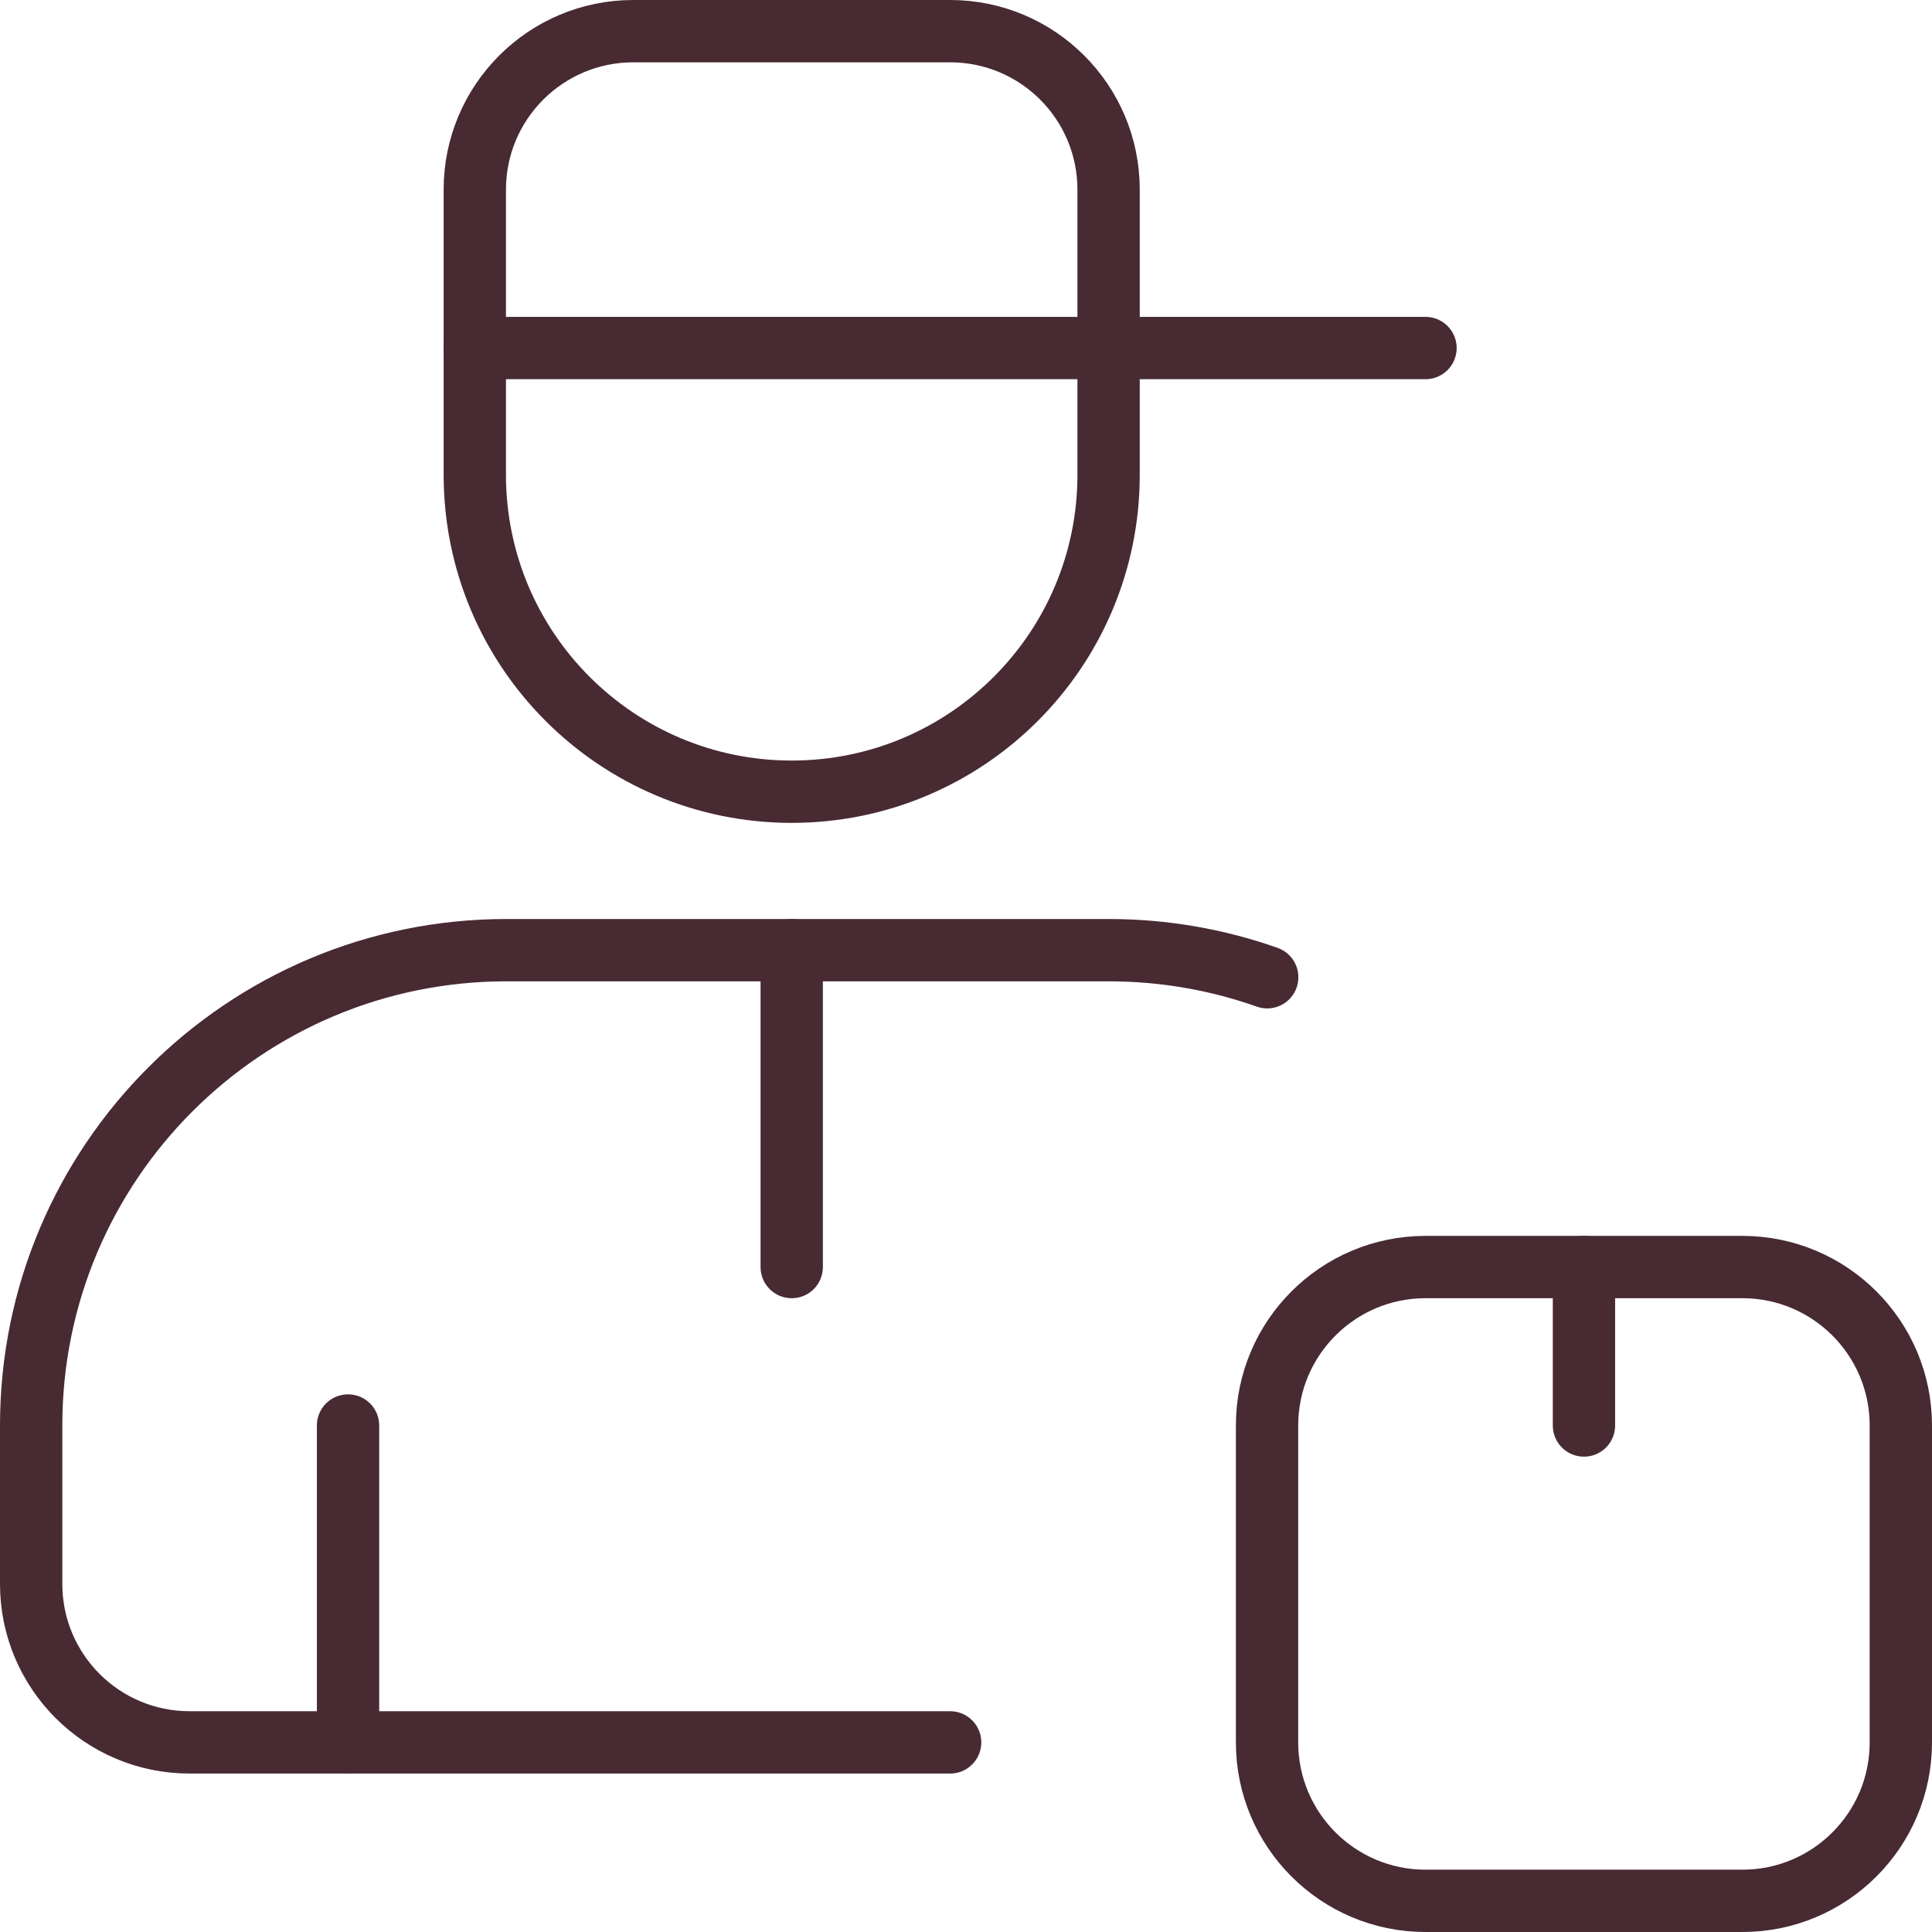
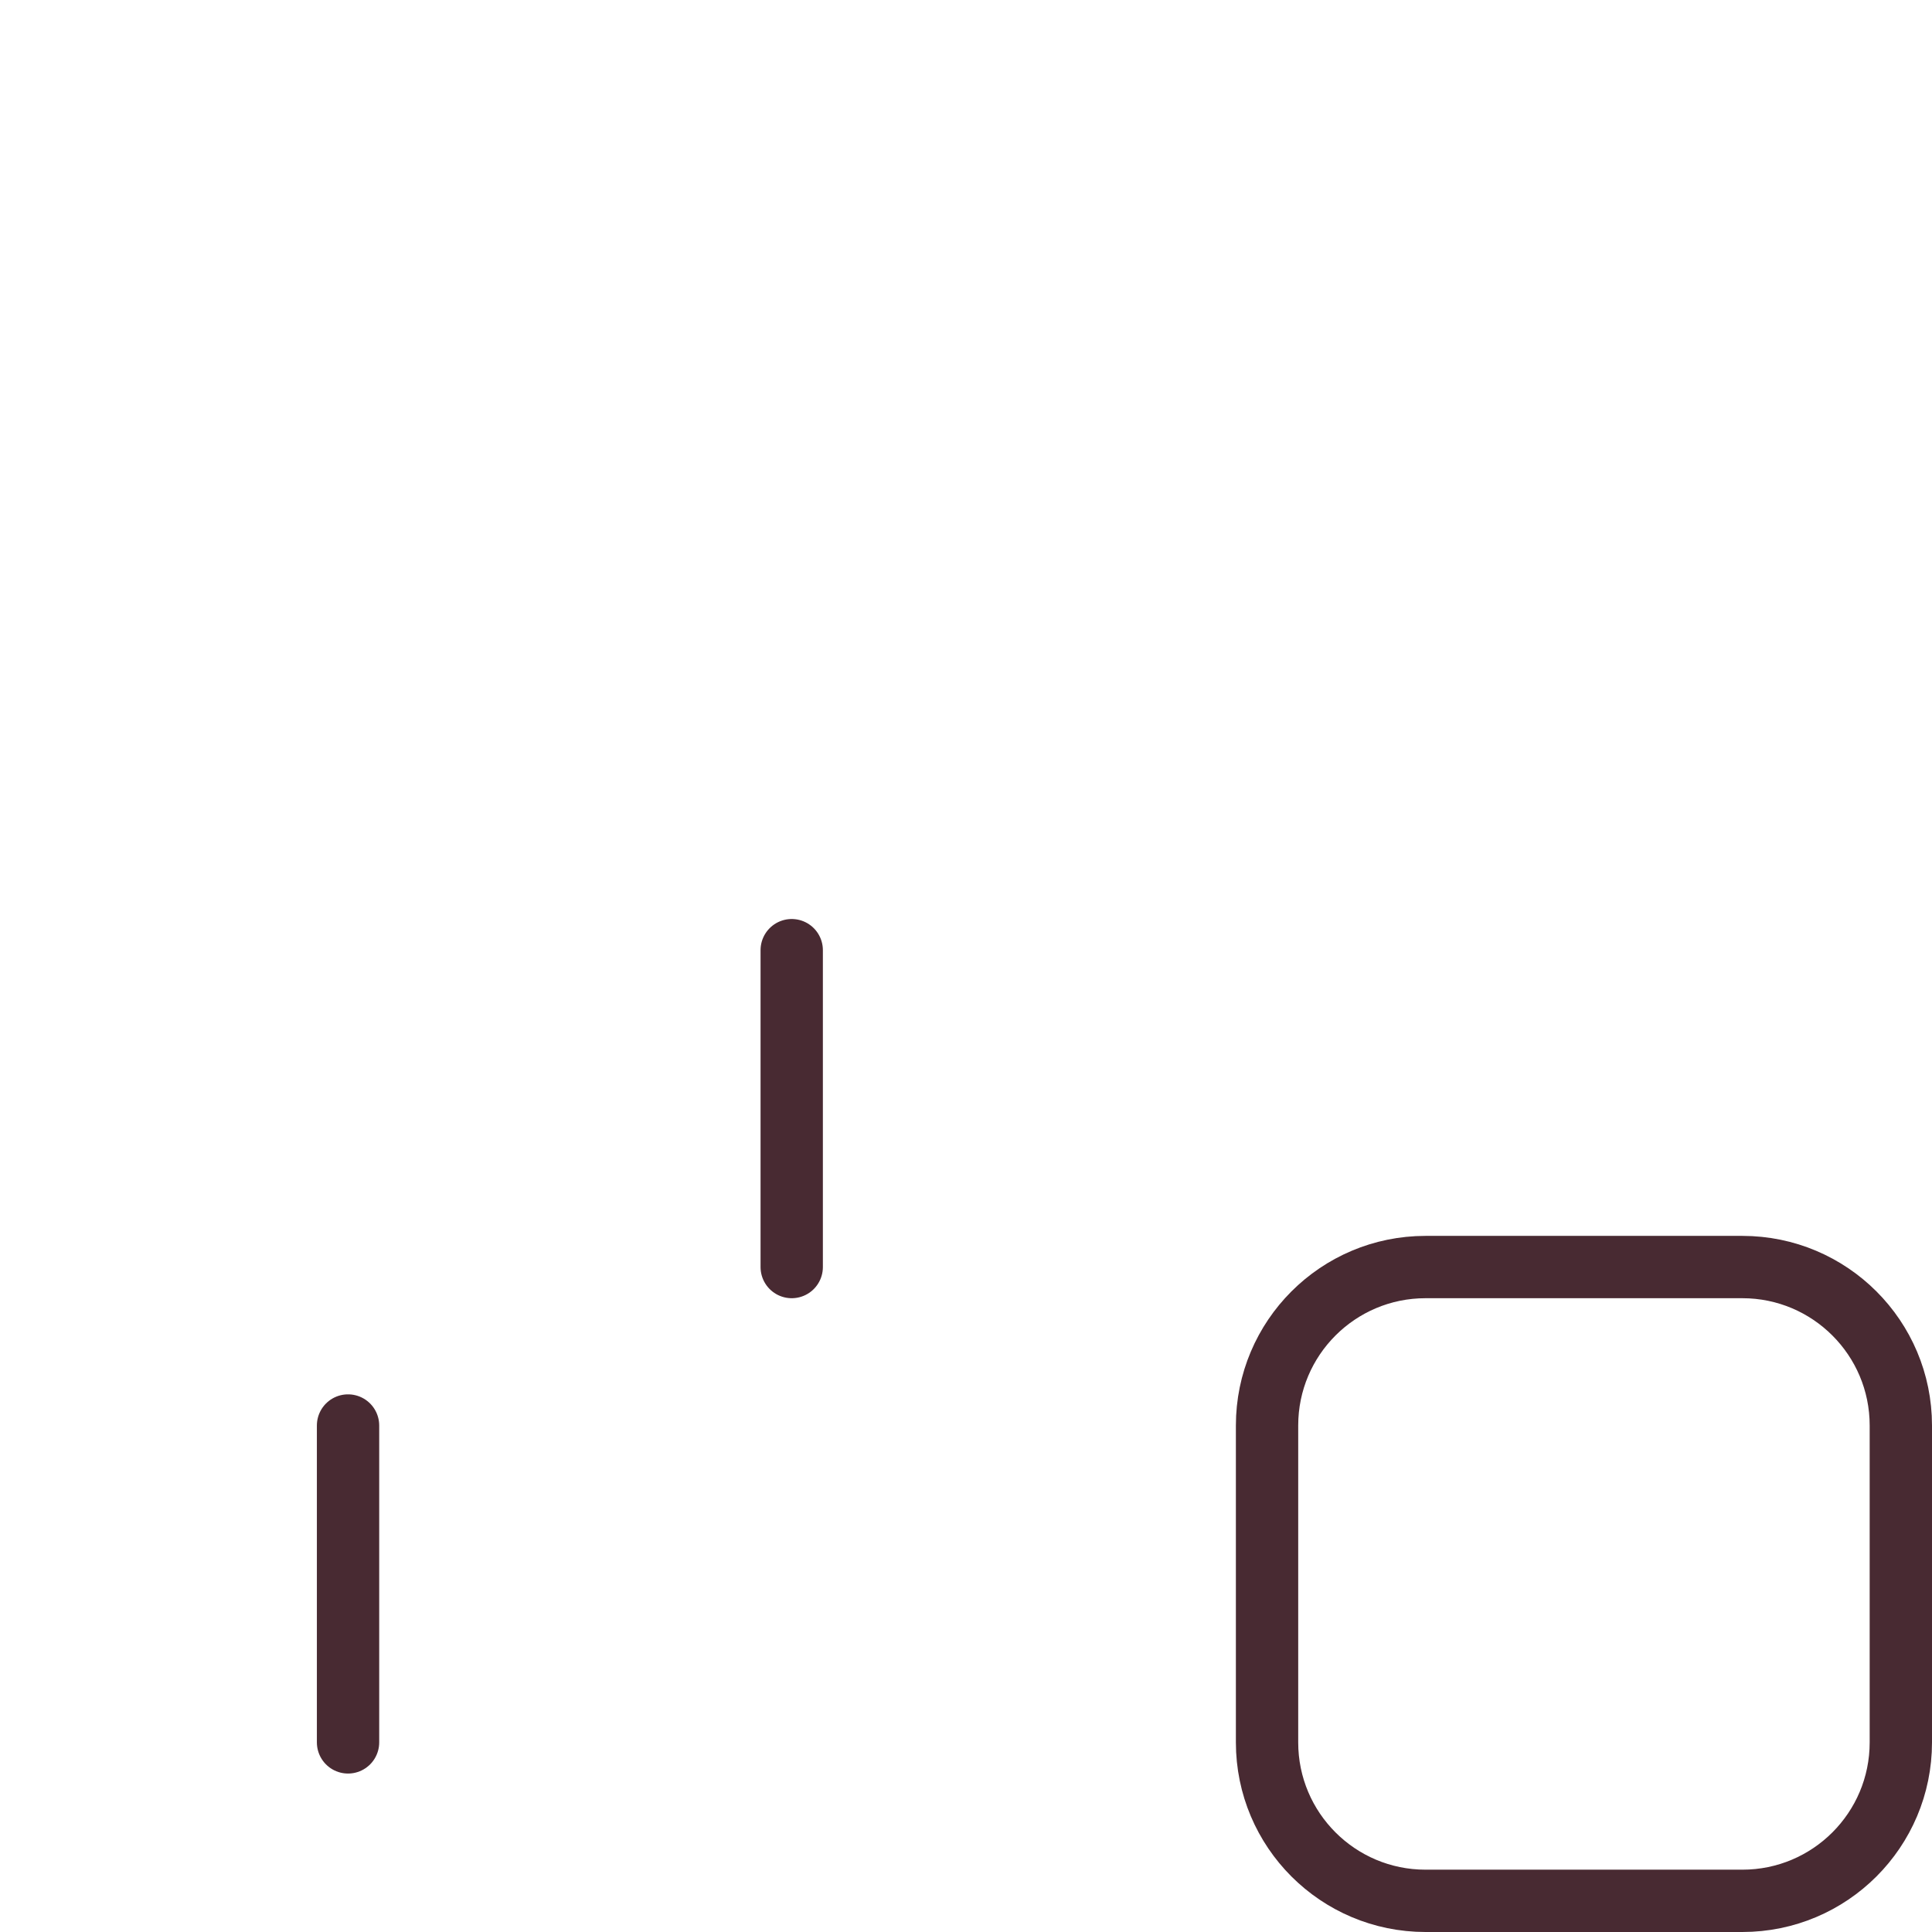
<svg xmlns="http://www.w3.org/2000/svg" width="62" height="62" viewBox="0 0 62 62" fill="none">
-   <path d="M30.491 55.915H6.085C3.277 55.915 1 53.639 1 50.831V45.746C1 37.321 7.83 30.492 16.254 30.492H35.576C37.361 30.492 39.074 30.798 40.666 31.361" stroke="#482A32" stroke-width="2" stroke-miterlimit="10" stroke-linecap="round" stroke-linejoin="round" />
  <path d="M11.169 55.915V45.746" stroke="#482A32" stroke-width="2" stroke-miterlimit="10" stroke-linecap="round" stroke-linejoin="round" />
  <path d="M25.407 40.661V30.492" stroke="#482A32" stroke-width="2" stroke-miterlimit="10" stroke-linecap="round" stroke-linejoin="round" />
  <path d="M55.915 61H45.746C42.938 61 40.661 58.724 40.661 55.915V45.746C40.661 42.938 42.938 40.661 45.746 40.661H55.915C58.723 40.661 61 42.938 61 45.746V55.915C61 58.724 58.723 61 55.915 61Z" stroke="#482A32" stroke-width="2" stroke-miterlimit="10" stroke-linecap="round" stroke-linejoin="round" />
-   <path d="M50.831 40.661V45.746" stroke="#482A32" stroke-width="2" stroke-miterlimit="10" stroke-linecap="round" stroke-linejoin="round" />
-   <path d="M25.407 25.407C19.79 25.407 15.237 20.854 15.237 15.237V6.085C15.237 3.277 17.514 1 20.322 1H30.491C33.3 1 35.576 3.277 35.576 6.085V15.237C35.576 20.854 31.023 25.407 25.407 25.407Z" stroke="#482A32" stroke-width="2" stroke-miterlimit="10" stroke-linecap="round" stroke-linejoin="round" />
-   <path d="M15.237 11.169H45.746" stroke="#482A32" stroke-width="2" stroke-miterlimit="10" stroke-linecap="round" stroke-linejoin="round" />
</svg>